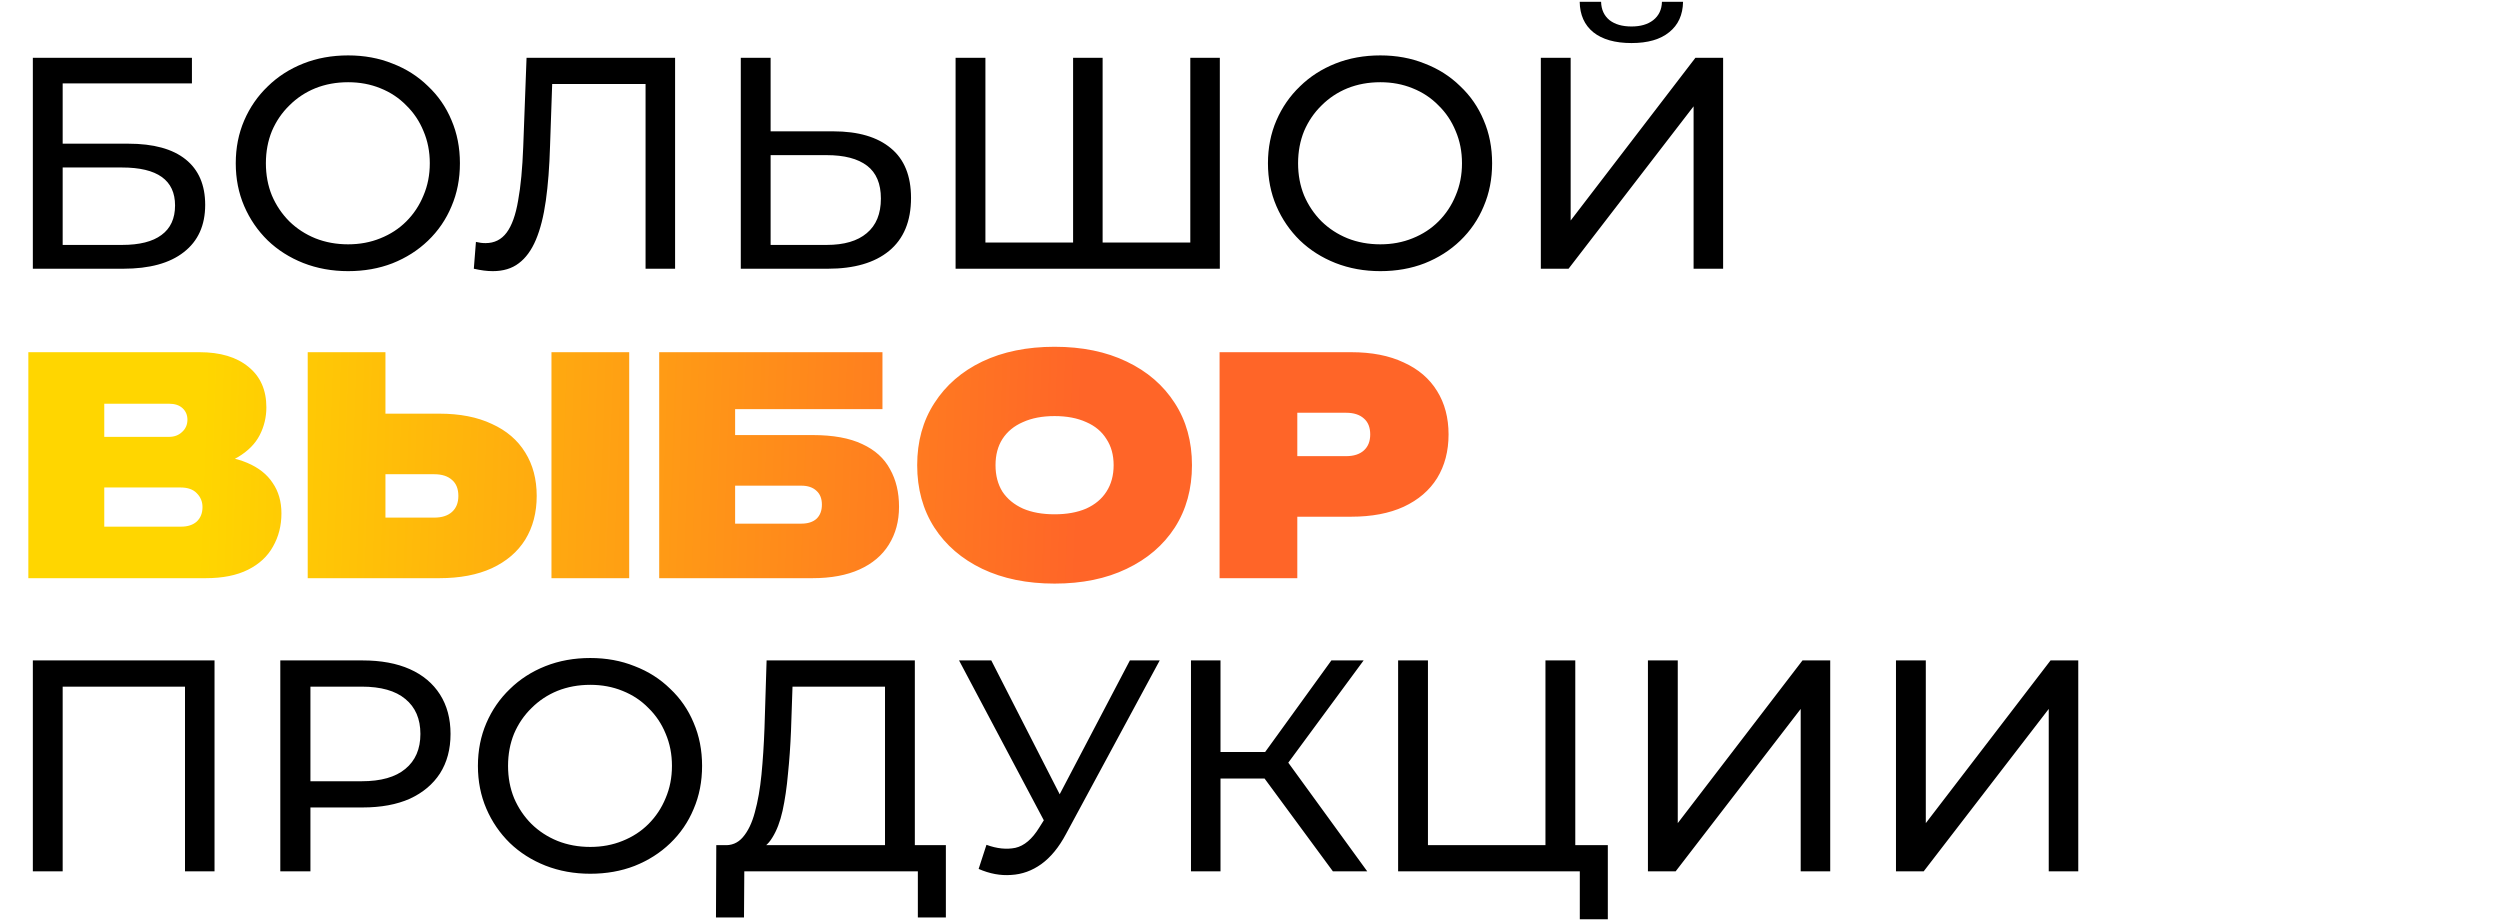
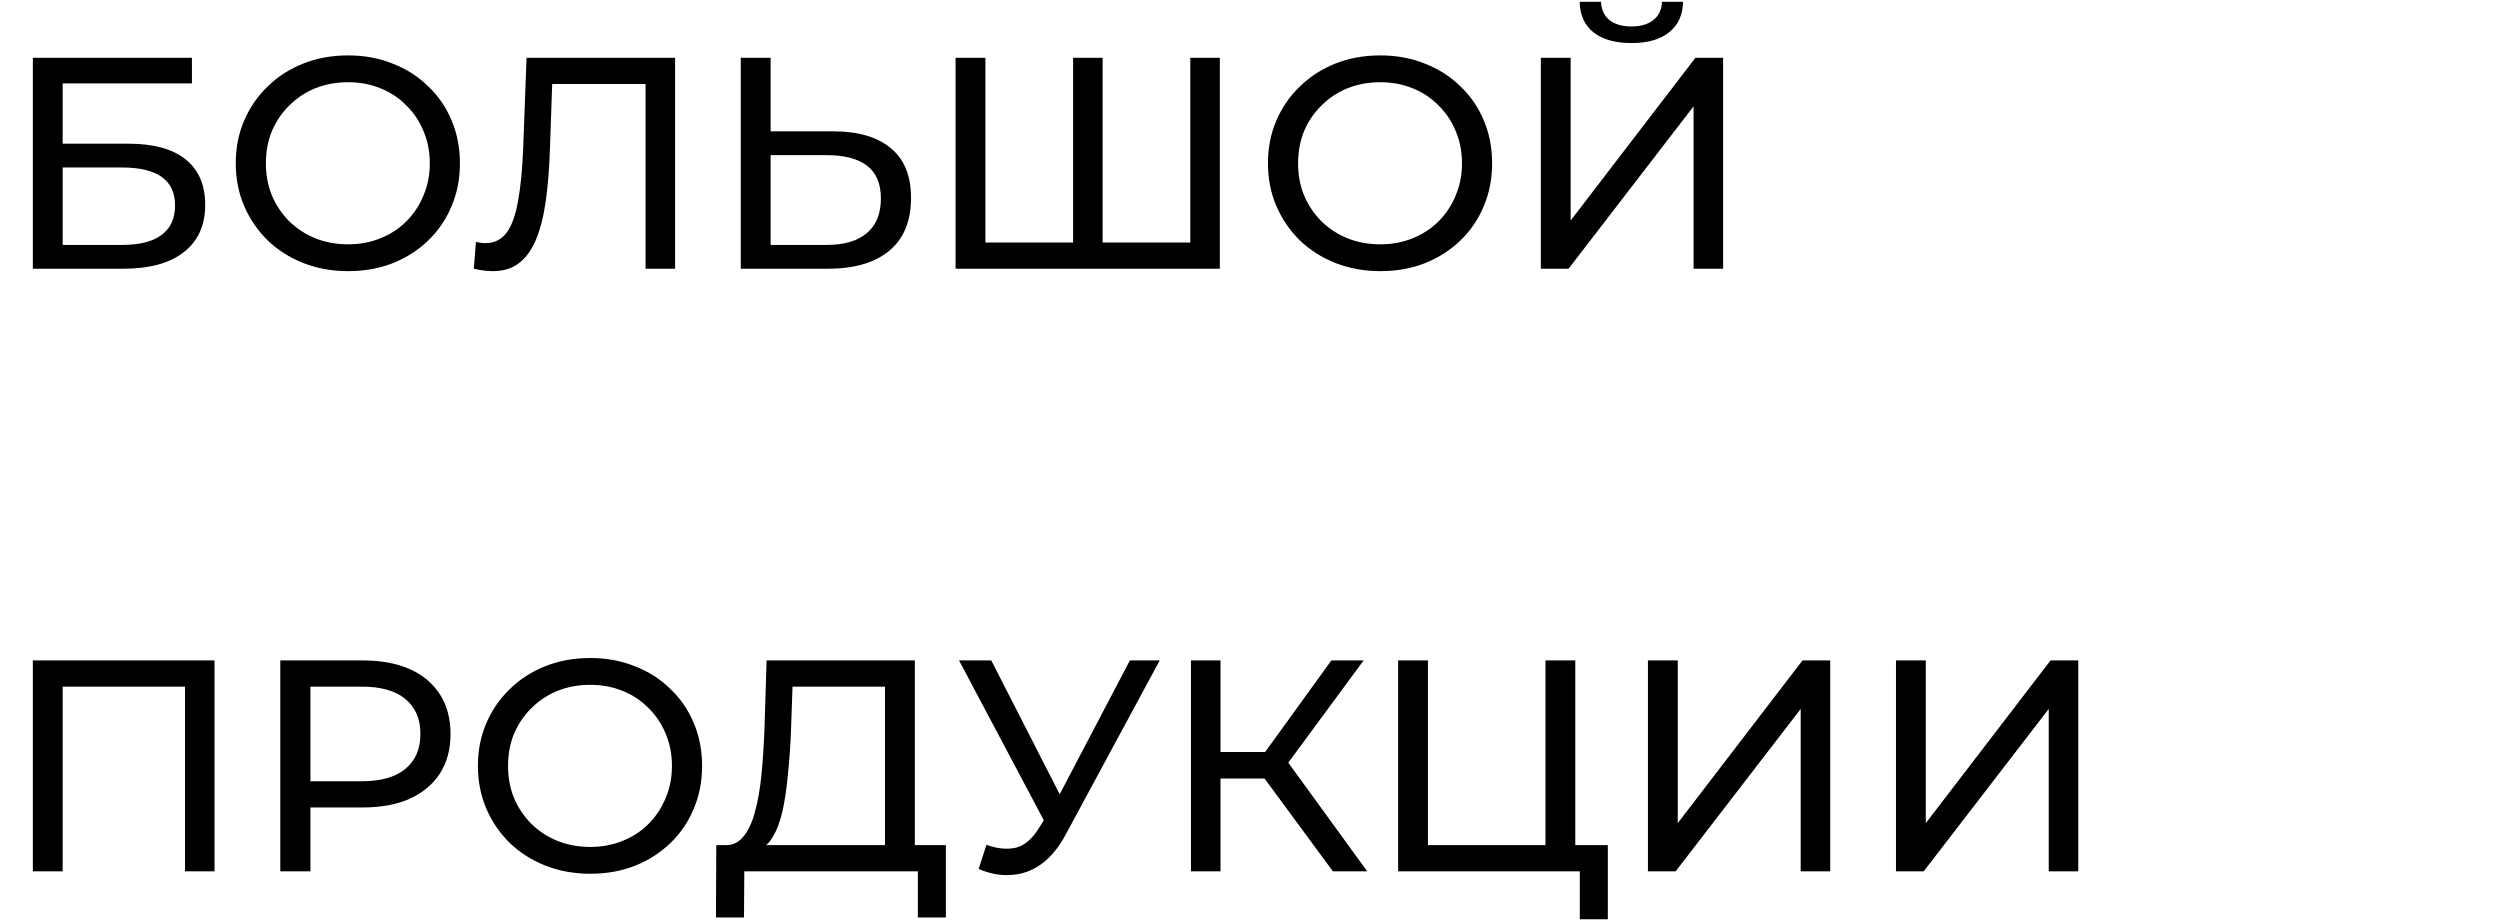
<svg xmlns="http://www.w3.org/2000/svg" width="307" height="113" viewBox="0 0 307 113" fill="none">
  <path d="M4.033 33V7.1H23.569V10.245H7.696V17.645H15.762C18.845 17.645 21.189 18.286 22.792 19.569C24.395 20.852 25.197 22.714 25.197 25.156C25.197 27.672 24.321 29.608 22.57 30.965C20.843 32.322 18.364 33 15.133 33H4.033ZM7.696 30.077H14.985C17.131 30.077 18.747 29.67 19.832 28.856C20.942 28.042 21.497 26.833 21.497 25.23C21.497 22.122 19.326 20.568 14.985 20.568H7.696V30.077ZM42.752 33.296C40.778 33.296 38.941 32.963 37.239 32.297C35.561 31.631 34.106 30.706 32.873 29.522C31.639 28.313 30.677 26.907 29.986 25.304C29.296 23.701 28.951 21.949 28.951 20.05C28.951 18.151 29.296 16.399 29.986 14.796C30.677 13.193 31.639 11.799 32.873 10.615C34.106 9.406 35.561 8.469 37.239 7.803C38.916 7.137 40.754 6.804 42.752 6.804C44.725 6.804 46.538 7.137 48.191 7.803C49.868 8.444 51.323 9.369 52.556 10.578C53.815 11.762 54.776 13.156 55.443 14.759C56.133 16.362 56.478 18.126 56.478 20.05C56.478 21.974 56.133 23.738 55.443 25.341C54.776 26.944 53.815 28.35 52.556 29.559C51.323 30.743 49.868 31.668 48.191 32.334C46.538 32.975 44.725 33.296 42.752 33.296ZM42.752 30.003C44.182 30.003 45.502 29.756 46.711 29.263C47.944 28.77 49.005 28.079 49.892 27.191C50.805 26.278 51.508 25.218 52.002 24.009C52.52 22.8 52.779 21.481 52.779 20.05C52.779 18.619 52.52 17.3 52.002 16.091C51.508 14.882 50.805 13.834 49.892 12.946C49.005 12.033 47.944 11.33 46.711 10.837C45.502 10.344 44.182 10.097 42.752 10.097C41.296 10.097 39.952 10.344 38.718 10.837C37.51 11.33 36.449 12.033 35.536 12.946C34.624 13.834 33.908 14.882 33.391 16.091C32.897 17.3 32.651 18.619 32.651 20.05C32.651 21.481 32.897 22.8 33.391 24.009C33.908 25.218 34.624 26.278 35.536 27.191C36.449 28.079 37.51 28.77 38.718 29.263C39.952 29.756 41.296 30.003 42.752 30.003ZM60.516 33.296C60.146 33.296 59.776 33.271 59.406 33.222C59.036 33.173 58.629 33.099 58.185 33L58.444 29.707C58.839 29.806 59.233 29.855 59.628 29.855C60.713 29.855 61.577 29.423 62.218 28.56C62.859 27.697 63.328 26.389 63.624 24.638C63.945 22.887 64.154 20.679 64.253 18.015L64.66 7.1H82.901V33H79.275V9.357L80.163 10.319H67.028L67.842 9.32L67.546 17.904C67.472 20.469 67.299 22.714 67.028 24.638C66.757 26.562 66.35 28.165 65.807 29.448C65.264 30.731 64.561 31.693 63.698 32.334C62.859 32.975 61.799 33.296 60.516 33.296ZM102.328 16.128C105.386 16.128 107.742 16.819 109.395 18.2C111.047 19.557 111.874 21.592 111.874 24.305C111.874 27.166 110.973 29.337 109.173 30.817C107.397 32.272 104.893 33 101.662 33H90.969V7.1H94.632V16.128H102.328ZM101.514 30.077C103.66 30.077 105.3 29.596 106.435 28.634C107.594 27.672 108.174 26.254 108.174 24.379C108.174 22.554 107.606 21.209 106.472 20.346C105.337 19.483 103.684 19.051 101.514 19.051H94.632V30.077H101.514ZM132.627 29.781L131.776 30.743V7.1H135.402V30.743L134.477 29.781H147.094L146.169 30.743V7.1H149.795V33H117.346V7.1H121.009V30.743L120.084 29.781H132.627ZM169.505 33.296C167.532 33.296 165.694 32.963 163.992 32.297C162.315 31.631 160.86 30.706 159.626 29.522C158.393 28.313 157.431 26.907 156.74 25.304C156.05 23.701 155.704 21.949 155.704 20.05C155.704 18.151 156.05 16.399 156.74 14.796C157.431 13.193 158.393 11.799 159.626 10.615C160.86 9.406 162.315 8.469 163.992 7.803C165.67 7.137 167.507 6.804 169.505 6.804C171.479 6.804 173.292 7.137 174.944 7.803C176.622 8.444 178.077 9.369 179.31 10.578C180.568 11.762 181.53 13.156 182.196 14.759C182.887 16.362 183.232 18.126 183.232 20.05C183.232 21.974 182.887 23.738 182.196 25.341C181.53 26.944 180.568 28.35 179.31 29.559C178.077 30.743 176.622 31.668 174.944 32.334C173.292 32.975 171.479 33.296 169.505 33.296ZM169.505 30.003C170.936 30.003 172.256 29.756 173.464 29.263C174.698 28.77 175.758 28.079 176.646 27.191C177.559 26.278 178.262 25.218 178.755 24.009C179.273 22.8 179.532 21.481 179.532 20.05C179.532 18.619 179.273 17.3 178.755 16.091C178.262 14.882 177.559 13.834 176.646 12.946C175.758 12.033 174.698 11.33 173.464 10.837C172.256 10.344 170.936 10.097 169.505 10.097C168.05 10.097 166.706 10.344 165.472 10.837C164.264 11.33 163.203 12.033 162.29 12.946C161.378 13.834 160.662 14.882 160.144 16.091C159.651 17.3 159.404 18.619 159.404 20.05C159.404 21.481 159.651 22.8 160.144 24.009C160.662 25.218 161.378 26.278 162.29 27.191C163.203 28.079 164.264 28.77 165.472 29.263C166.706 29.756 168.05 30.003 169.505 30.003ZM189.214 33V7.1H192.877V27.08L208.195 7.1H211.599V33H207.973V13.057L192.618 33H189.214ZM200.351 5.287C198.328 5.287 196.762 4.843 195.652 3.955C194.566 3.067 194.011 1.821 193.987 0.218H196.614C196.638 1.18 196.984 1.932 197.65 2.475C198.316 2.993 199.216 3.252 200.351 3.252C201.461 3.252 202.349 2.993 203.015 2.475C203.705 1.932 204.063 1.18 204.088 0.218H206.678C206.653 1.821 206.086 3.067 204.976 3.955C203.89 4.843 202.349 5.287 200.351 5.287Z" fill="black" />
  <path d="M4.033 107V81.1H26.344V107H22.718V83.357L23.606 84.319H6.771L7.696 83.357V107H4.033ZM34.421 107V81.1H44.522C46.791 81.1 48.727 81.458 50.331 82.173C51.934 82.888 53.167 83.924 54.031 85.281C54.894 86.638 55.326 88.253 55.326 90.128C55.326 92.003 54.894 93.618 54.031 94.975C53.167 96.307 51.934 97.343 50.331 98.083C48.727 98.798 46.791 99.156 44.522 99.156H36.456L38.121 97.417V107H34.421ZM38.121 97.787L36.456 95.937H44.411C46.779 95.937 48.567 95.431 49.776 94.42C51.009 93.409 51.626 91.978 51.626 90.128C51.626 88.278 51.009 86.847 49.776 85.836C48.567 84.825 46.779 84.319 44.411 84.319H36.456L38.121 82.469V97.787ZM72.489 107.296C70.515 107.296 68.678 106.963 66.976 106.297C65.298 105.631 63.843 104.706 62.61 103.522C61.376 102.313 60.414 100.907 59.724 99.304C59.033 97.701 58.688 95.949 58.688 94.05C58.688 92.151 59.033 90.399 59.724 88.796C60.414 87.193 61.376 85.799 62.61 84.615C63.843 83.406 65.298 82.469 66.976 81.803C68.653 81.137 70.491 80.804 72.489 80.804C74.462 80.804 76.275 81.137 77.928 81.803C79.605 82.444 81.06 83.369 82.294 84.578C83.552 85.762 84.514 87.156 85.18 88.759C85.87 90.362 86.216 92.126 86.216 94.05C86.216 95.974 85.87 97.738 85.18 99.341C84.514 100.944 83.552 102.35 82.294 103.559C81.06 104.743 79.605 105.668 77.928 106.334C76.275 106.975 74.462 107.296 72.489 107.296ZM72.489 104.003C73.919 104.003 75.239 103.756 76.448 103.263C77.681 102.77 78.742 102.079 79.63 101.191C80.542 100.278 81.245 99.218 81.739 98.009C82.257 96.8 82.516 95.481 82.516 94.05C82.516 92.619 82.257 91.3 81.739 90.091C81.245 88.882 80.542 87.834 79.63 86.946C78.742 86.033 77.681 85.33 76.448 84.837C75.239 84.344 73.919 84.097 72.489 84.097C71.033 84.097 69.689 84.344 68.456 84.837C67.247 85.33 66.186 86.033 65.274 86.946C64.361 87.834 63.646 88.882 63.128 90.091C62.634 91.3 62.388 92.619 62.388 94.05C62.388 95.481 62.634 96.8 63.128 98.009C63.646 99.218 64.361 100.278 65.274 101.191C66.186 102.079 67.247 102.77 68.456 103.263C69.689 103.756 71.033 104.003 72.489 104.003ZM108.679 105.261V84.319H97.32L97.135 89.758C97.061 91.583 96.938 93.335 96.765 95.012C96.617 96.689 96.395 98.206 96.099 99.563C95.803 100.895 95.384 101.993 94.841 102.856C94.323 103.719 93.657 104.25 92.843 104.447L88.847 103.781C89.809 103.855 90.599 103.534 91.215 102.819C91.857 102.079 92.35 101.055 92.695 99.748C93.065 98.416 93.337 96.874 93.509 95.123C93.682 93.347 93.805 91.448 93.879 89.425L94.138 81.1H112.342V105.261H108.679ZM87.922 112.661L87.959 103.781H116.153V112.661H112.712V107H91.4L91.363 112.661H87.922ZM121.138 103.744C122.42 104.213 123.604 104.336 124.69 104.114C125.775 103.867 126.749 103.041 127.613 101.635L128.871 99.637L129.241 99.23L138.75 81.1H142.413L130.906 102.412C130.042 104.04 129.031 105.273 127.872 106.112C126.737 106.926 125.504 107.37 124.172 107.444C122.864 107.543 121.532 107.296 120.176 106.704L121.138 103.744ZM129.13 102.523L117.771 81.1H121.73L131.165 99.563L129.13 102.523ZM163.679 107L154.281 94.235L157.278 92.385L167.897 107H163.679ZM146.252 107V81.1H149.878V107H146.252ZM148.768 95.604V92.348H157.167V95.604H148.768ZM157.611 94.457L154.207 93.939L163.494 81.1H167.453L157.611 94.457ZM171.689 107V81.1H175.352V103.781H189.782V81.1H193.445V107H171.689ZM194 112.883V106.038L194.888 107H189.782V103.781H197.441V112.883H194ZM202.366 107V81.1H206.029V101.08L221.347 81.1H224.751V107H221.125V87.057L205.77 107H202.366ZM232.826 107V81.1H236.489V101.08L251.807 81.1H255.211V107H251.585V87.057L236.23 107H232.826Z" fill="black" />
-   <path d="M24.348 57.532L25.088 55.83C27.185 55.904 28.936 56.237 30.342 56.829C31.748 57.421 32.796 58.247 33.487 59.308C34.202 60.344 34.56 61.59 34.56 63.045C34.56 64.55 34.215 65.906 33.524 67.115C32.858 68.324 31.834 69.273 30.453 69.964C29.072 70.655 27.345 71 25.273 71H3.48V56.755V43.25H24.496C27.061 43.25 29.072 43.854 30.527 45.063C31.982 46.247 32.71 47.9 32.71 50.021C32.71 51.23 32.439 52.364 31.896 53.425C31.353 54.486 30.465 55.386 29.232 56.126C28.023 56.841 26.395 57.31 24.348 57.532ZM12.804 68.928L9.178 64.673H22.239C23.053 64.673 23.694 64.463 24.163 64.044C24.632 63.6 24.866 63.008 24.866 62.268C24.866 61.602 24.632 61.035 24.163 60.566C23.719 60.097 23.053 59.863 22.165 59.863H9.326V53.647H20.759C21.4 53.647 21.931 53.45 22.35 53.055C22.794 52.66 23.016 52.155 23.016 51.538C23.016 50.971 22.819 50.502 22.424 50.132C22.029 49.762 21.474 49.577 20.759 49.577H9.215L12.804 45.322V56.755V68.928ZM37.787 71V43.25H47.333V67.855L43.041 63.563H53.327C54.265 63.563 54.992 63.329 55.51 62.86C56.028 62.391 56.287 61.738 56.287 60.899C56.287 60.036 56.028 59.382 55.51 58.938C54.992 58.469 54.265 58.235 53.327 58.235H42.227V50.798H53.956C56.472 50.798 58.618 51.217 60.394 52.056C62.195 52.87 63.564 54.042 64.501 55.571C65.439 57.076 65.907 58.852 65.907 60.899C65.907 62.946 65.439 64.735 64.501 66.264C63.564 67.769 62.195 68.94 60.394 69.779C58.618 70.593 56.472 71 53.956 71H37.787ZM67.72 43.25H77.266V71H67.72V43.25ZM86.129 53.425H99.782C102.298 53.425 104.333 53.795 105.887 54.535C107.441 55.25 108.575 56.274 109.291 57.606C110.031 58.913 110.401 60.455 110.401 62.231C110.401 64.007 109.981 65.561 109.143 66.893C108.329 68.2 107.132 69.212 105.554 69.927C103.975 70.642 102.051 71 99.782 71H80.949V56.755V43.25H108.366V50.243H86.832L90.273 45.988V56.57V68.558L86.647 64.303H98.413C99.202 64.303 99.819 64.106 100.263 63.711C100.707 63.292 100.929 62.712 100.929 61.972C100.929 61.232 100.707 60.665 100.263 60.27C99.819 59.851 99.202 59.641 98.413 59.641H86.129V53.425ZM129.502 71.666C126.123 71.666 123.163 71.062 120.622 69.853C118.106 68.644 116.145 66.955 114.739 64.784C113.333 62.589 112.63 60.036 112.63 57.125C112.63 54.214 113.333 51.674 114.739 49.503C116.145 47.308 118.106 45.606 120.622 44.397C123.163 43.188 126.123 42.584 129.502 42.584C132.882 42.584 135.829 43.188 138.345 44.397C140.886 45.606 142.859 47.308 144.265 49.503C145.671 51.674 146.374 54.214 146.374 57.125C146.374 60.036 145.671 62.589 144.265 64.784C142.859 66.955 140.886 68.644 138.345 69.853C135.829 71.062 132.882 71.666 129.502 71.666ZM129.502 63.156C131.007 63.156 132.302 62.922 133.387 62.453C134.473 61.96 135.299 61.269 135.866 60.381C136.458 59.468 136.754 58.383 136.754 57.125C136.754 55.867 136.458 54.794 135.866 53.906C135.299 52.993 134.473 52.303 133.387 51.834C132.302 51.341 131.007 51.094 129.502 51.094C127.998 51.094 126.703 51.341 125.617 51.834C124.532 52.303 123.693 52.993 123.101 53.906C122.534 54.794 122.25 55.867 122.25 57.125C122.25 58.383 122.534 59.468 123.101 60.381C123.693 61.269 124.532 61.96 125.617 62.453C126.703 62.922 127.998 63.156 129.502 63.156ZM165.932 43.25C168.448 43.25 170.594 43.669 172.37 44.508C174.171 45.322 175.54 46.494 176.477 48.023C177.414 49.528 177.883 51.304 177.883 53.351C177.883 55.398 177.414 57.187 176.477 58.716C175.54 60.221 174.171 61.392 172.37 62.231C170.594 63.045 168.448 63.452 165.932 63.452H154.203V56.015H165.303C166.24 56.015 166.968 55.781 167.486 55.312C168.004 54.843 168.263 54.19 168.263 53.351C168.263 52.488 168.004 51.834 167.486 51.39C166.968 50.921 166.24 50.687 165.303 50.687H155.017L159.309 46.395V71H149.763V43.25H165.932Z" fill="url(#paint0_linear_2504_673)" />
  <defs>
    <linearGradient id="paint0_linear_2504_673" x1="24.669" y1="57.5" x2="132.558" y2="61.274" gradientUnits="userSpaceOnUse">
      <stop stop-color="#FFD600" />
      <stop offset="1" stop-color="#FF6528" />
    </linearGradient>
  </defs>
</svg>